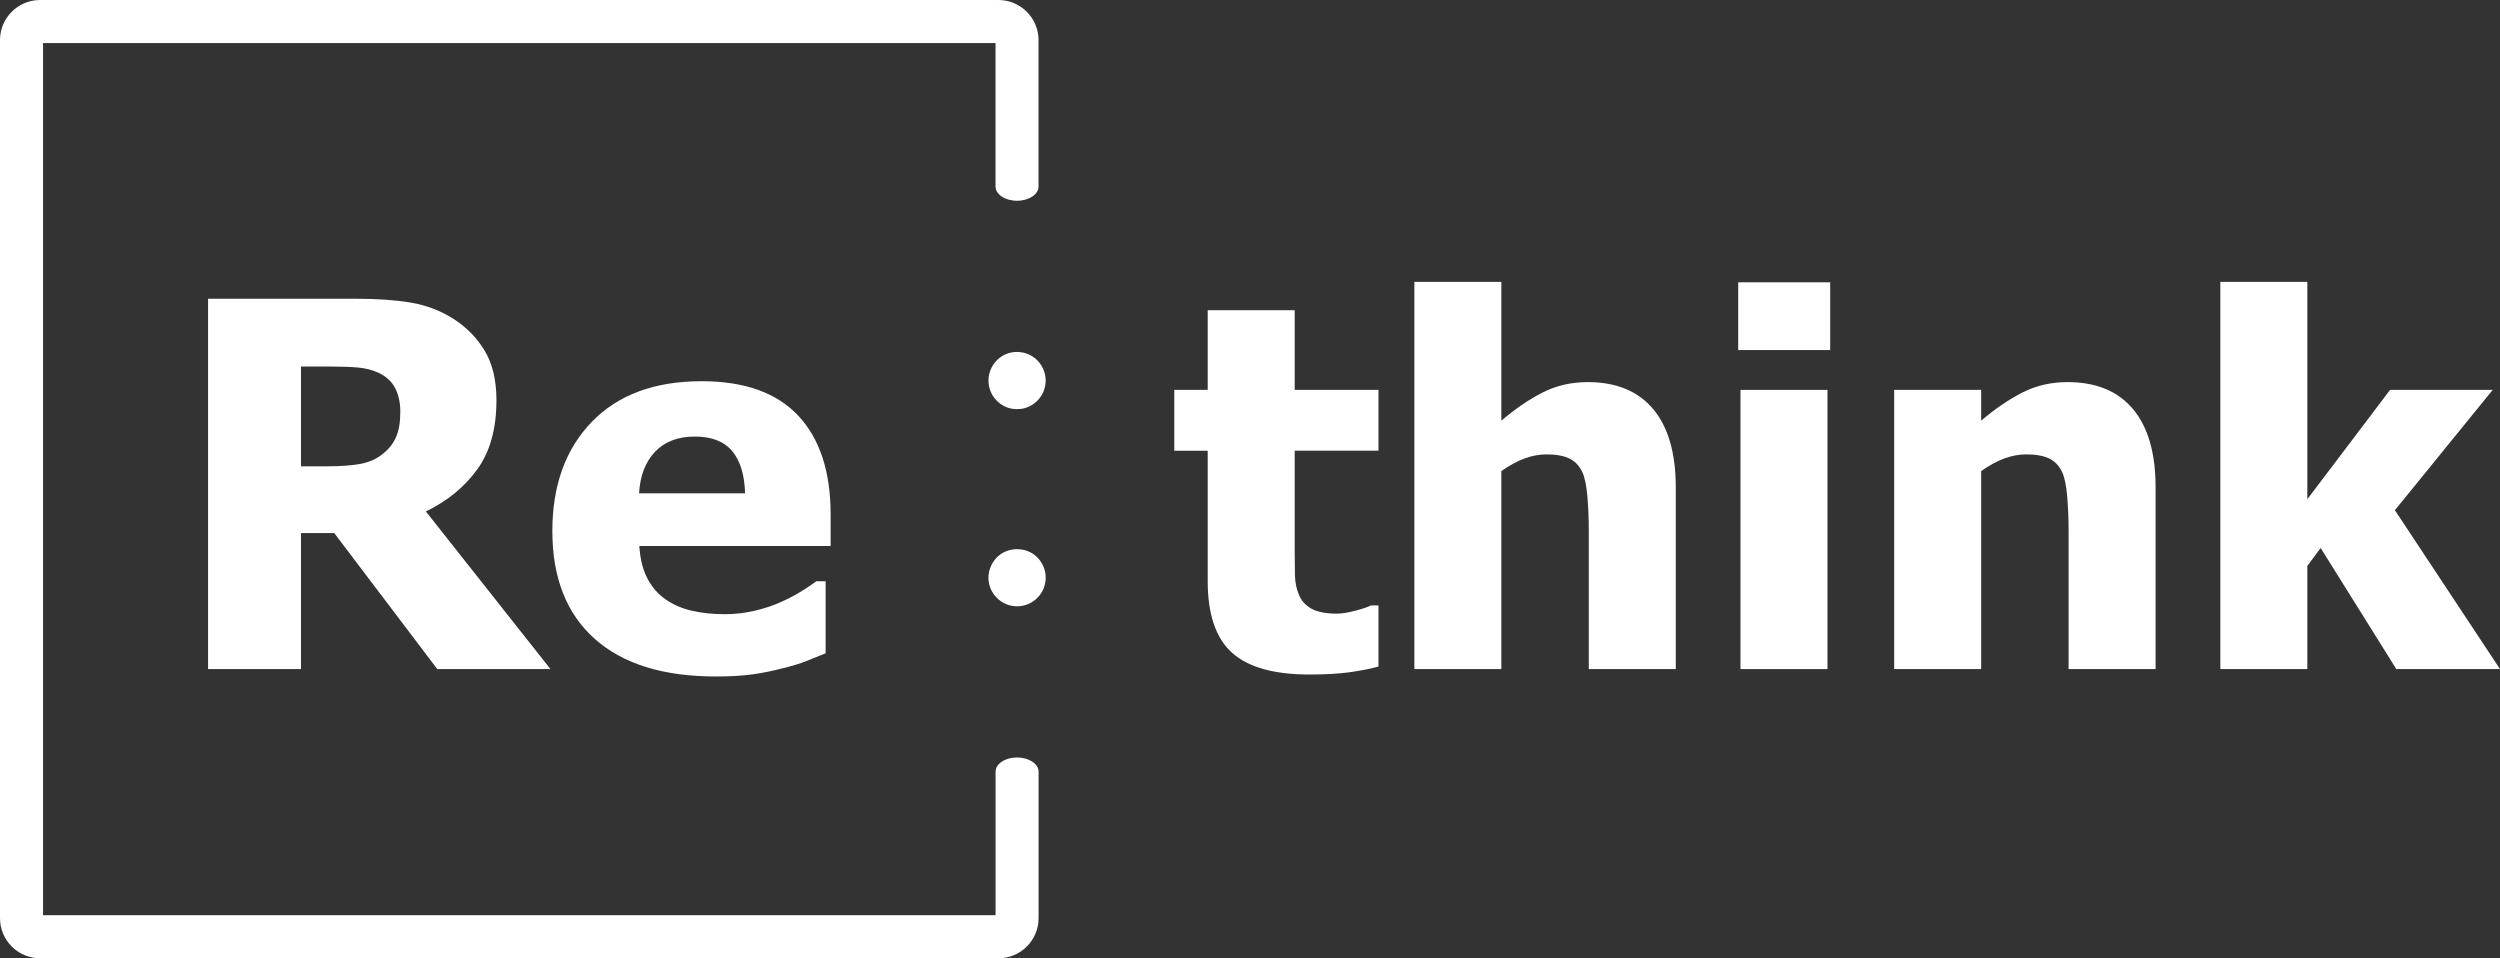
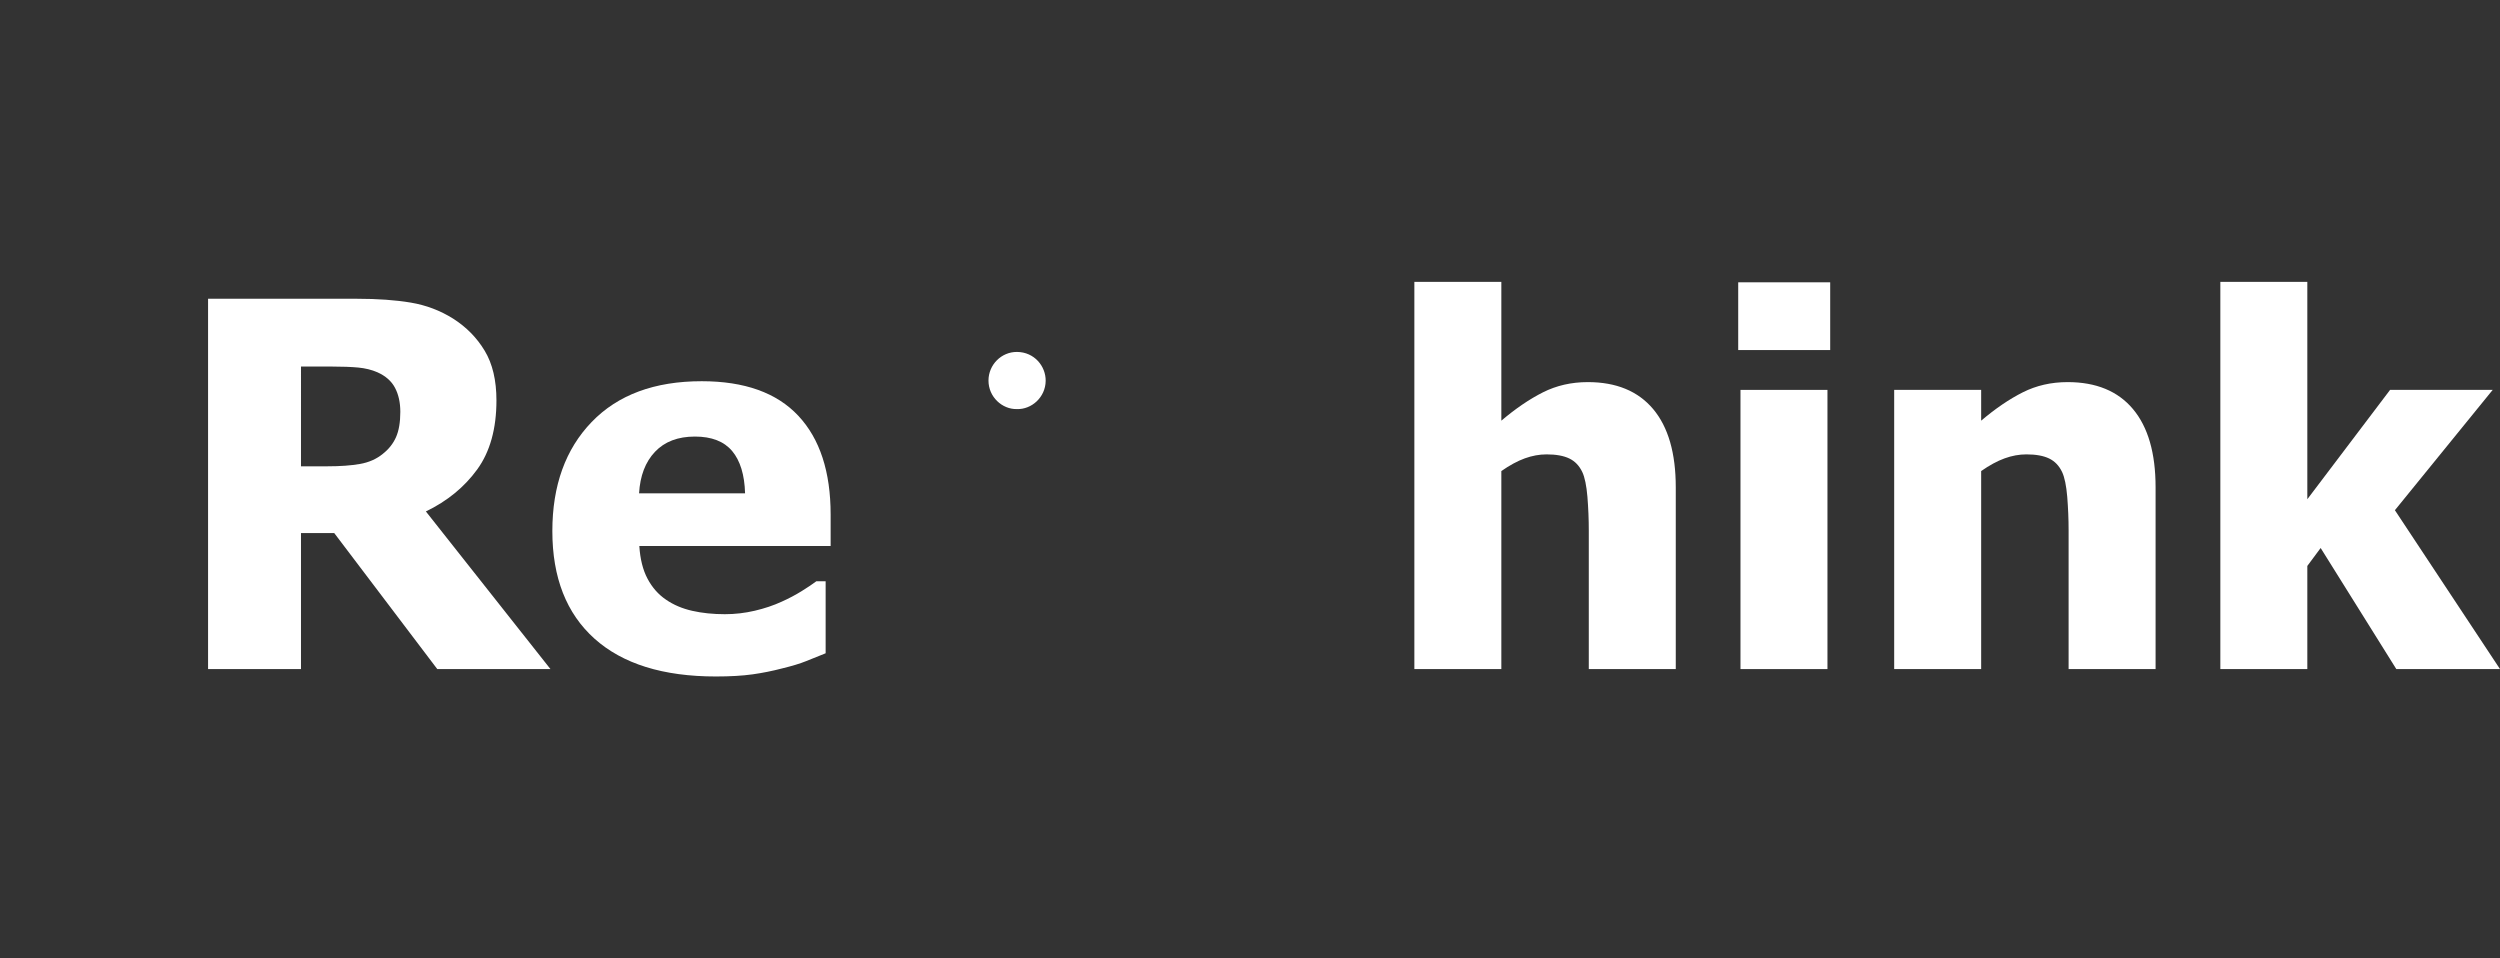
<svg xmlns="http://www.w3.org/2000/svg" version="1.1" id="레이어_1" x="0px" y="0px" viewBox="0 0 5849.1 2242" style="enable-background:new 0 0 5849.1 2242;" xml:space="preserve">
  <rect x="0" y="0" width="5849.1" height="2242" fill="#333333" stroke="none" />
  <style type="text/css">
	.st0{fill:#FFFFFF;}
</style>
  <g>
    <g>
      <path class="st0" d="M2379.5,823.4c-36.7-0.3-66.7,30-66.8,66.8c-0.1,38.7,32.3,67.7,66.4,66.9c34.4,1.2,66.9-27.5,67.4-65.9    C2447,856.9,2420,823.7,2379.5,823.4z" />
-       <path class="st0" d="M2380.1,1284.9c-42-0.3-67.1,34-67.5,66c-0.4,36.1,29,67.7,67.1,67.6c37.5,0,67-30.9,66.8-66.7    C2447,1319.9,2422.1,1285.2,2380.1,1284.9z" />
-       <path class="st0" d="M2379.6,1772.2c-27.8,0-50.3,14.9-50.3,33.3v335.7H100.7V100.7h2228.5v335.7c0,18.4,22.5,33.3,50.3,33.3    c27.8,0,50.3-14.9,50.3-33.3V93.9c0-51.8-42-93.9-93.9-93.9H93.9C42,0,0,42,0,93.9v2054.2c0,51.8,42,93.9,93.9,93.9H2336    c51.8,0,93.9-42,93.9-93.9v-342.5C2429.9,1787.2,2407.4,1772.2,2379.6,1772.2z" />
    </g>
    <path class="st0" d="M1116.6,1098.2c29.9-41.3,44.9-95.1,44.9-161.4c0-46.9-9.1-85.6-27.4-116c-18.2-30.4-42.9-55.5-73.9-75.3   c-30.3-19-63.3-31.5-99-37.5c-35.7-6-77.6-9-125.7-9H486.8v866.3h217.4v-318.1H782l241,318.1h264.8l-291.4-368.7   C1046.6,1172.4,1086.6,1139.5,1116.6,1098.2z M926.5,1022.9c-6.7,15.1-17,28.1-30.9,39c-14.6,12-32.4,19.9-53.3,23.6   s-46.4,5.5-76.4,5.5h-61.7V857.6h72.1c24.6,0,45.2,0.8,61.7,2.3c16.5,1.6,31.5,5.2,45,11.1c19.2,8.6,33,20.7,41.2,36.4   c8.3,15.7,12.4,34.5,12.4,56.2C936.6,988,933.2,1007.8,926.5,1022.9z" />
    <path class="st0" d="M1943.4,1204.1c0-100.4-25.2-177.5-75.7-231.4s-125.8-80.8-226-80.8c-110.3,0-196.1,31.8-257.4,95.4   s-92,148.7-92,255.2c0,108.9,32.9,192.8,98.7,251.8c65.8,58.9,160.4,88.4,283.9,88.4c33.8,0,62.4-1.7,85.9-5   c23.5-3.3,46.3-7.9,68.4-13.7c24.1-5.8,43-11.6,56.8-17.2c13.8-5.6,29-11.7,45.7-18.4v-168.5H1910c-9,6.8-20.5,14.5-34.7,23.3   c-14.2,8.8-29.7,17-46.4,24.5c-19.1,8.8-40.1,15.8-63,21.2c-23,5.4-46.3,8.1-70,8.1c-27.6,0-53.1-2.6-76.4-7.9   c-23.3-5.3-43.8-14-61.3-26.1c-17.9-12.1-32.3-28.4-43.2-49c-10.9-20.5-17.3-46-19.2-76.6h447.6V1204.1z M1495.2,1154.2   c2.3-40.9,14.7-73.3,37.2-97.1c22.5-23.8,53.6-35.7,93.5-35.7c39.1,0,68.1,11.3,87.1,33.9c18.9,22.6,29,55.6,30.2,98.9H1495.2z" />
-     <path class="st0" d="M3029.1,725.8h-203.5v186.3h-78.2v142.4h78.2v305.1c0,77.5,18.9,133.3,56.7,167.4   c37.8,34.1,98.2,51.1,181.1,51.1c36,0,66.5-1.7,91.3-4.9c24.8-3.3,48.3-7.8,70.4-13.6v-143.2h-17.5c-7,3.8-19.3,7.9-36.9,12.5   s-31.9,6.8-42.7,6.8c-26.4,0-46.4-4-60.2-11.9c-13.8-7.9-23.4-18.7-28.8-32.3c-5.8-13.6-8.9-28.8-9.3-45.9   c-0.4-17.1-0.6-37-0.6-59.9v-231.3h196V912.2h-196V725.8z" />
    <path class="st0" d="M3714.9,894c-38.4,0-73.3,8-104.9,23.9c-31.6,15.9-64,38-97.4,66.3V659.4h-203.5v906h203.5v-463.3   c19.5-13.6,37.8-23.5,54.9-29.7c17.1-6.2,34.1-9.3,50.9-9.3c22.2,0,39.9,3.2,53.2,9.6c13.3,6.4,23.4,17,30.4,31.7   c5.8,12.4,9.8,31.7,12,57.9c2.1,26.2,3.2,52.5,3.2,78.9v324.2h203.5v-425.3c0-79.9-17.6-140.9-52.9-183   C3832.4,915,3781.5,894,3714.9,894z" />
    <rect x="4072.1" y="912.2" class="st0" width="203.5" height="653.2" />
    <rect x="4066.8" y="660.5" class="st0" width="215.2" height="158.5" />
    <path class="st0" d="M4837.5,894c-38.4,0-73.3,8-104.9,23.9c-31.6,15.9-64,38-97.4,66.3v-72h-203.5v653.2h203.5v-463.3   c19.5-13.6,37.8-23.5,54.9-29.7c17.1-6.2,34.1-9.3,50.9-9.3c22.2,0,39.9,3.2,53.2,9.6c13.3,6.4,23.4,17,30.4,31.7   c5.8,12.4,9.8,31.7,12,57.9c2.1,26.2,3.2,52.5,3.2,78.9v324.2h203.5v-425.3c0-79.9-17.6-140.9-52.9-183   C4955.1,915,4904.2,894,4837.5,894z" />
    <polygon class="st0" points="5603.2,1193.7 5832,912.2 5591.9,912.2 5398.3,1168 5398.3,659.4 5194.8,659.4 5194.8,1565.4    5398.3,1565.4 5398.3,1324.1 5429.5,1282.1 5606.5,1565.4 5849.1,1565.4  " />
  </g>
</svg>